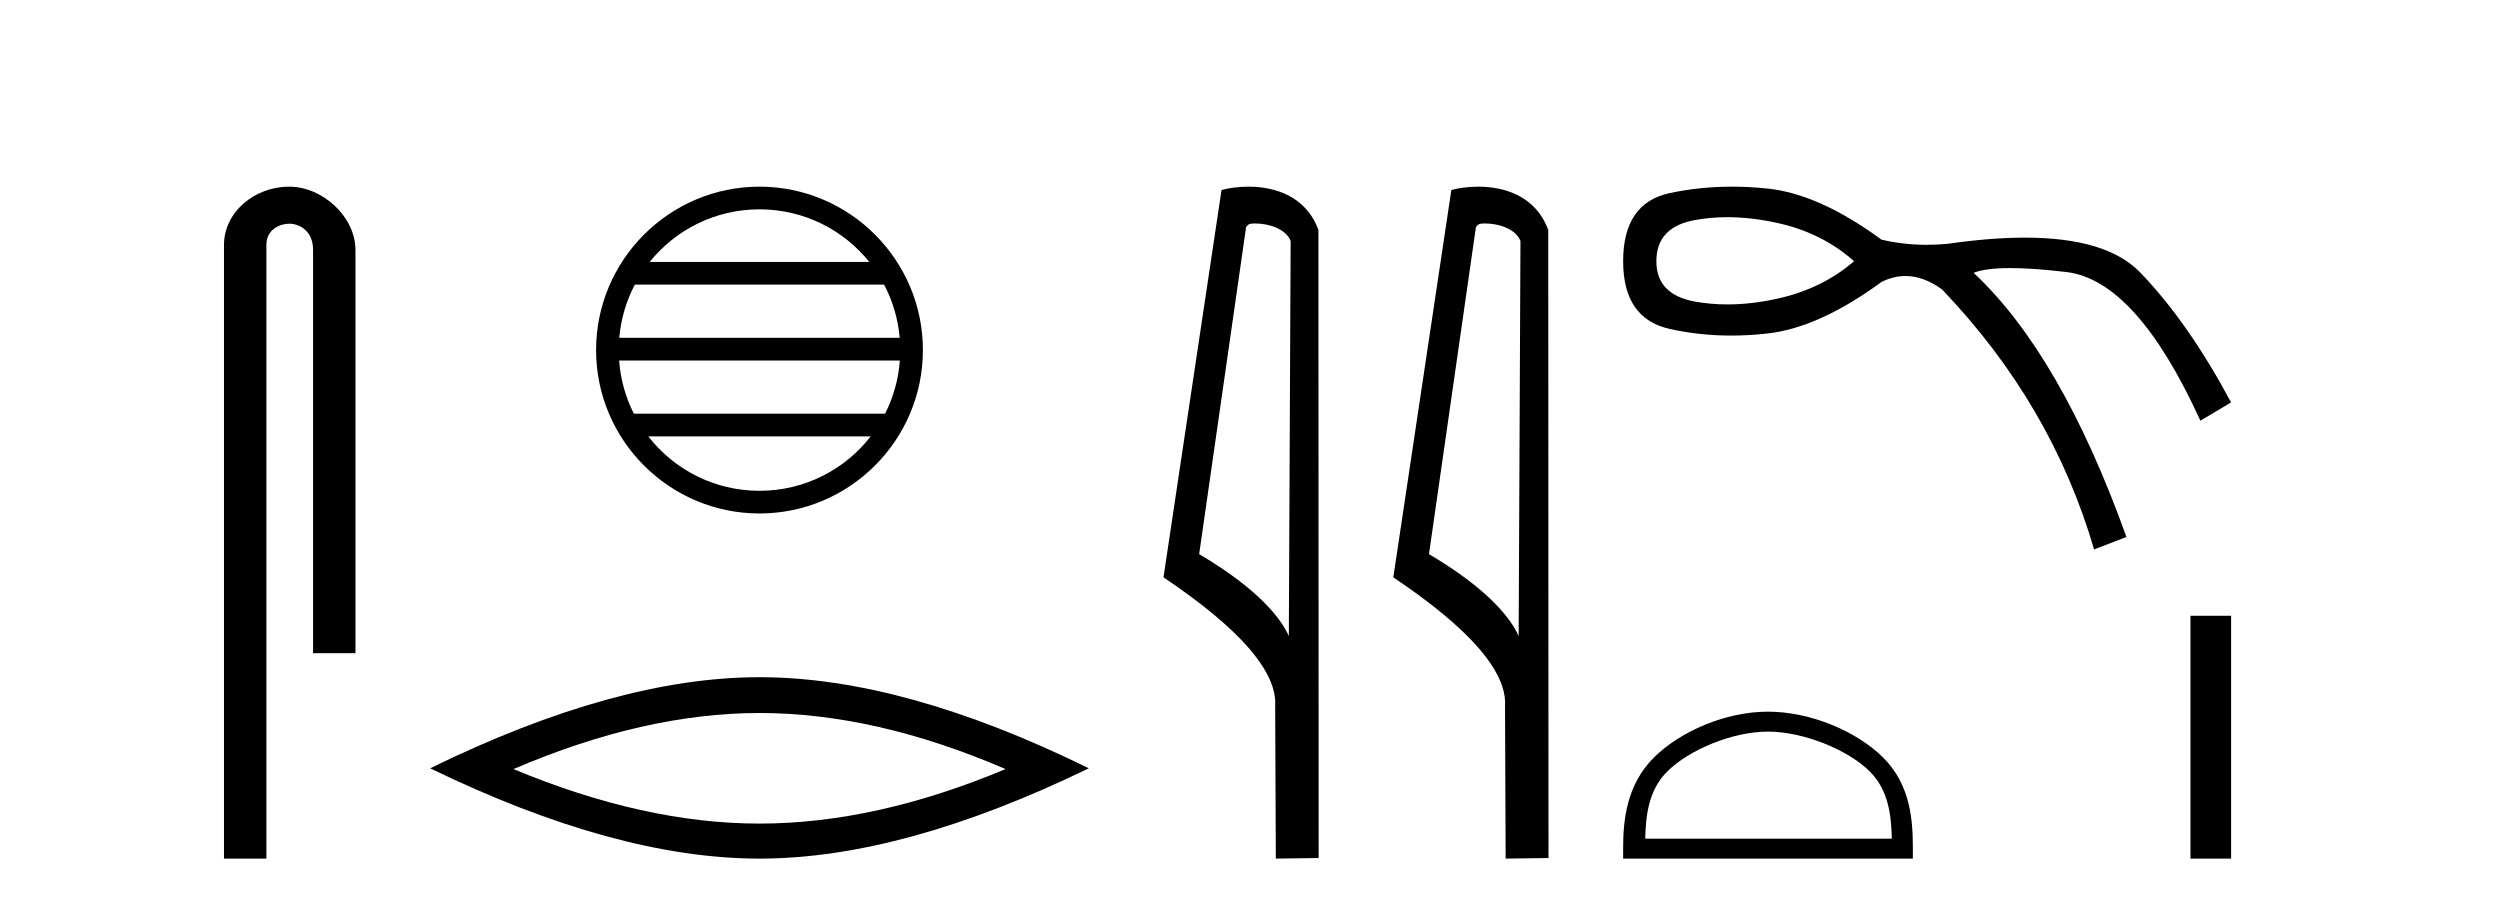
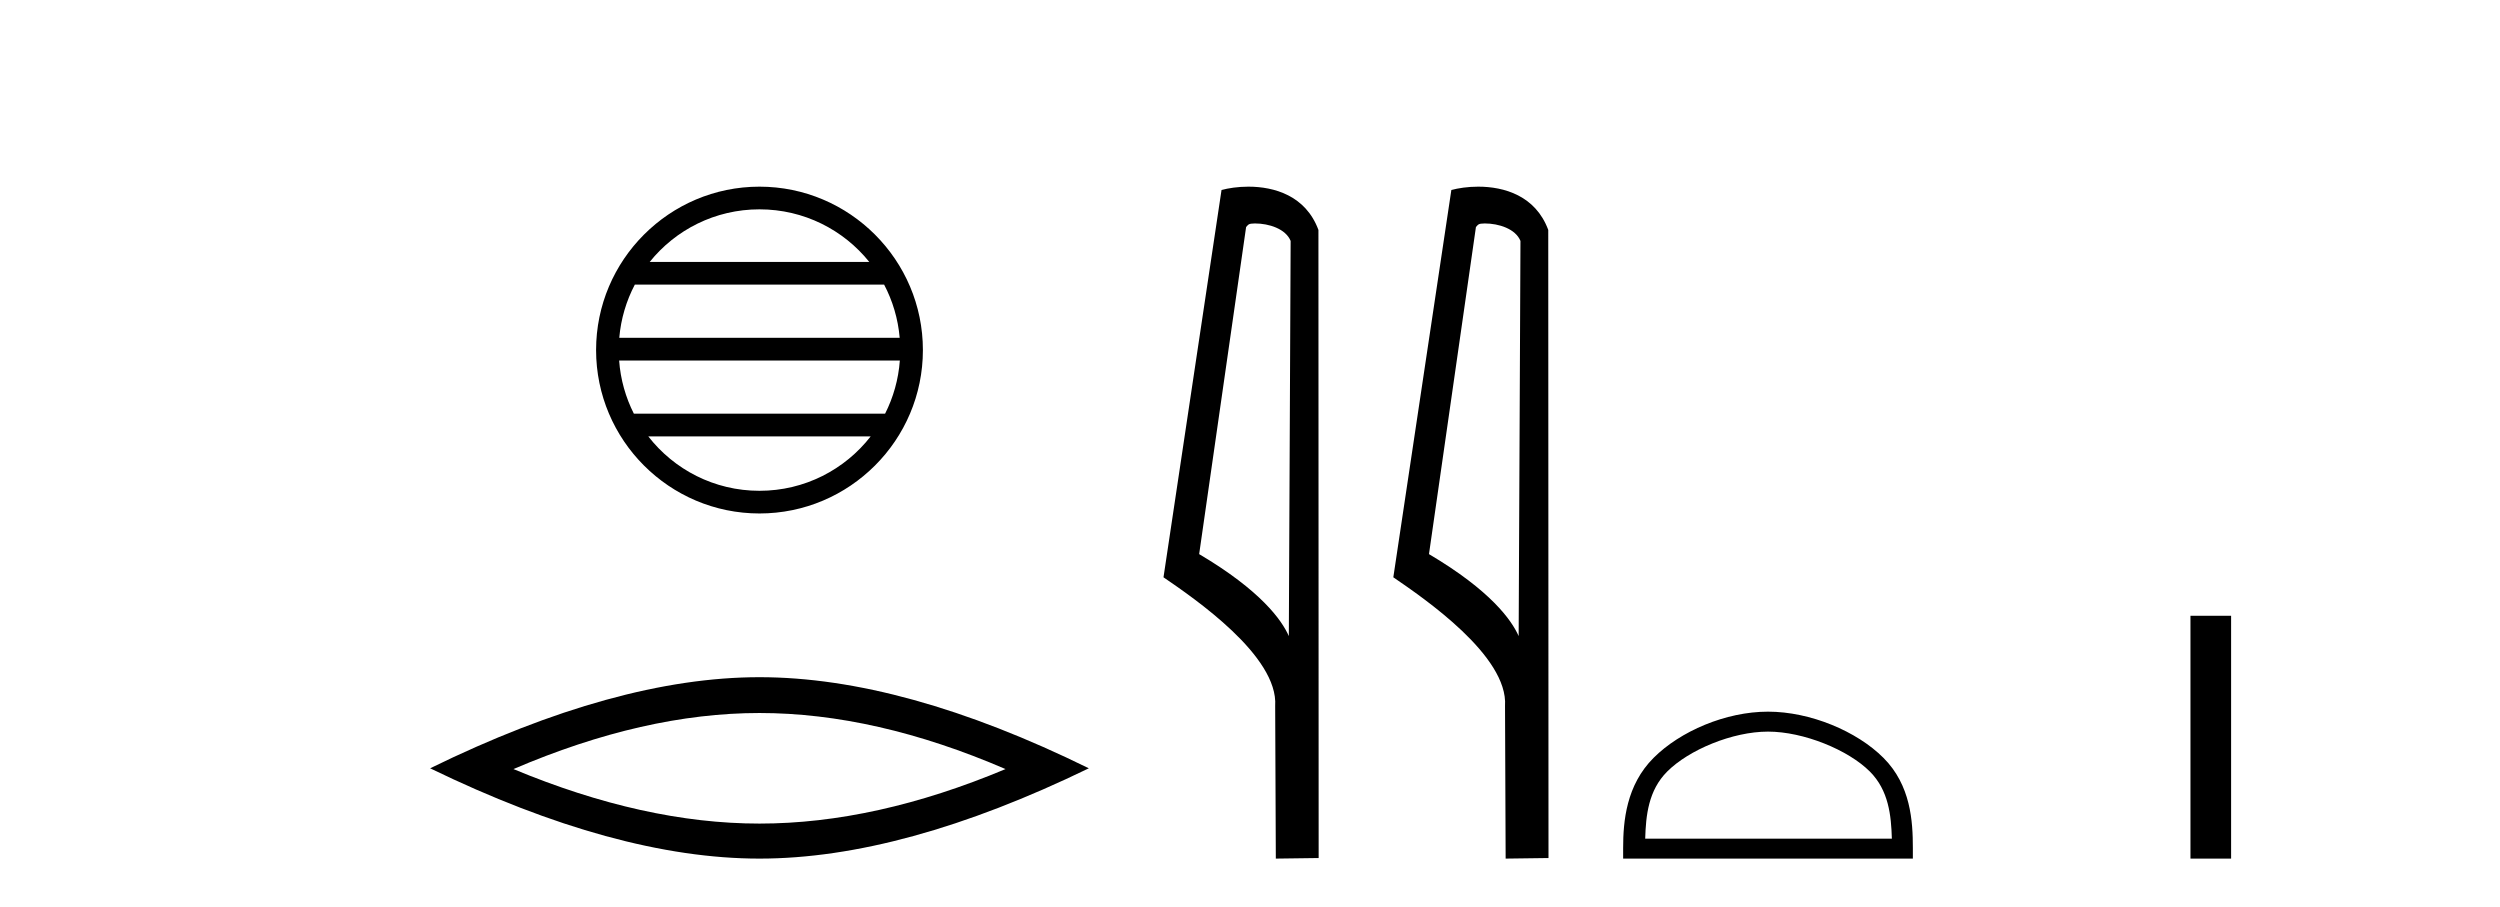
<svg xmlns="http://www.w3.org/2000/svg" width="113.0" height="41.0">
-   <path d="M 13.069 8.437 C 11.5 8.437 10.124 9.591 10.124 11.072 L 10.124 38.809 L 12.041 38.809 L 12.041 11.072 C 12.041 10.346 12.68 10.111 13.081 10.111 C 13.502 10.111 14.151 10.406 14.151 11.296 L 14.151 29.526 L 16.067 29.526 L 16.067 11.296 C 16.067 9.813 14.598 8.437 13.069 8.437 Z" style="fill:#000000;stroke:none" />
  <path d="M 34.328 9.462 C 36.337 9.462 38.126 10.389 39.292 11.84 L 29.366 11.84 C 30.531 10.389 32.32 9.462 34.328 9.462 ZM 39.963 12.865 C 40.346 13.594 40.592 14.407 40.666 15.27 L 27.991 15.27 C 28.065 14.407 28.311 13.594 28.694 12.865 ZM 40.673 16.295 C 40.61 17.155 40.376 17.968 40.006 18.699 L 28.651 18.699 C 28.281 17.968 28.047 17.155 27.985 16.295 ZM 39.356 19.724 C 38.192 21.221 36.374 22.184 34.328 22.184 C 32.283 22.184 30.465 21.221 29.302 19.724 ZM 34.328 8.437 C 30.257 8.437 26.943 11.752 26.943 15.823 C 26.943 19.895 30.257 23.209 34.328 23.209 C 38.4 23.209 41.715 19.895 41.715 15.823 C 41.715 11.752 38.4 8.437 34.328 8.437 Z" style="fill:#000000;stroke:none" />
  <path d="M 34.329 32.228 Q 39.572 32.228 45.45 34.762 Q 39.572 37.226 34.329 37.226 Q 29.12 37.226 23.208 34.762 Q 29.12 32.228 34.329 32.228 ZM 34.329 30.609 Q 27.853 30.609 19.442 34.727 Q 27.853 38.809 34.329 38.809 Q 40.804 38.809 49.215 34.727 Q 40.839 30.609 34.329 30.609 Z" style="fill:#000000;stroke:none" />
  <path d="M 56.725 10.1 C 57.35 10.1 58.114 10.34 58.337 10.89 L 58.255 28.751 L 58.255 28.751 C 57.938 28.034 56.997 26.699 54.202 25.046 L 56.324 10.263 C 56.424 10.157 56.421 10.1 56.725 10.1 ZM 58.255 28.751 L 58.255 28.751 C 58.255 28.751 58.255 28.751 58.255 28.751 L 58.255 28.751 L 58.255 28.751 ZM 56.428 8.437 C 55.95 8.437 55.518 8.505 55.213 8.588 L 52.59 26.094 C 53.977 27.044 57.79 29.648 57.638 31.91 L 57.667 38.809 L 59.603 38.783 L 59.593 10.393 C 59.017 8.837 57.586 8.437 56.428 8.437 Z" style="fill:#000000;stroke:none" />
  <path d="M 67.113 10.1 C 67.738 10.1 68.502 10.34 68.725 10.89 L 68.643 28.751 L 68.643 28.751 C 68.326 28.034 67.385 26.699 64.59 25.046 L 66.712 10.263 C 66.812 10.157 66.809 10.1 67.113 10.1 ZM 68.643 28.751 L 68.643 28.751 C 68.643 28.751 68.643 28.751 68.643 28.751 L 68.643 28.751 L 68.643 28.751 ZM 66.816 8.437 C 66.338 8.437 65.907 8.505 65.601 8.588 L 62.978 26.094 C 64.366 27.044 68.179 29.648 68.027 31.91 L 68.055 38.809 L 69.992 38.783 L 69.981 10.393 C 69.405 8.837 67.974 8.437 66.816 8.437 Z" style="fill:#000000;stroke:none" />
-   <path d="M 78.078 9.817 Q 79.162 9.817 80.349 10.08 Q 82.376 10.531 83.802 11.807 Q 82.376 13.046 80.349 13.497 Q 79.162 13.76 78.078 13.76 Q 77.311 13.76 76.595 13.628 Q 74.868 13.309 74.868 11.807 Q 74.868 10.268 76.595 9.949 Q 77.311 9.817 78.078 9.817 ZM 78.291 8.437 Q 76.832 8.437 75.469 8.729 Q 73.366 9.179 73.366 11.807 Q 73.366 14.398 75.469 14.867 Q 76.816 15.168 78.256 15.168 Q 79.063 15.168 79.898 15.073 Q 82.226 14.81 85.041 12.746 Q 85.582 12.476 86.128 12.476 Q 86.948 12.476 87.782 13.084 Q 92.737 18.264 94.652 24.834 L 96.116 24.271 Q 93.15 16.012 89.208 12.333 Q 89.739 12.117 90.862 12.117 Q 91.883 12.117 93.394 12.295 Q 96.566 12.671 99.457 19.015 L 100.846 18.189 Q 98.894 14.548 96.735 12.314 Q 95.215 10.741 91.527 10.741 Q 89.977 10.741 88.045 11.019 Q 87.559 11.065 87.088 11.065 Q 86.029 11.065 85.041 10.831 Q 82.226 8.767 79.898 8.523 Q 79.081 8.437 78.291 8.437 Z" style="fill:#000000;stroke:none" />
  <path d="M 79.914 33.069 C 81.524 33.069 83.54 33.896 84.516 34.872 C 85.369 35.725 85.481 36.856 85.512 37.908 L 74.363 37.908 C 74.394 36.856 74.506 35.725 75.359 34.872 C 76.334 33.896 78.303 33.069 79.914 33.069 ZM 79.914 32.167 C 78.003 32.167 75.947 33.05 74.742 34.255 C 73.506 35.491 73.366 37.117 73.366 38.335 L 73.366 38.809 L 86.461 38.809 L 86.461 38.335 C 86.461 37.117 86.368 35.491 85.132 34.255 C 83.928 33.05 81.824 32.167 79.914 32.167 Z" style="fill:#000000;stroke:none" />
  <path d="M 99.009 27.833 L 99.009 38.809 L 100.846 38.809 L 100.846 27.833 Z" style="fill:#000000;stroke:none" />
</svg>